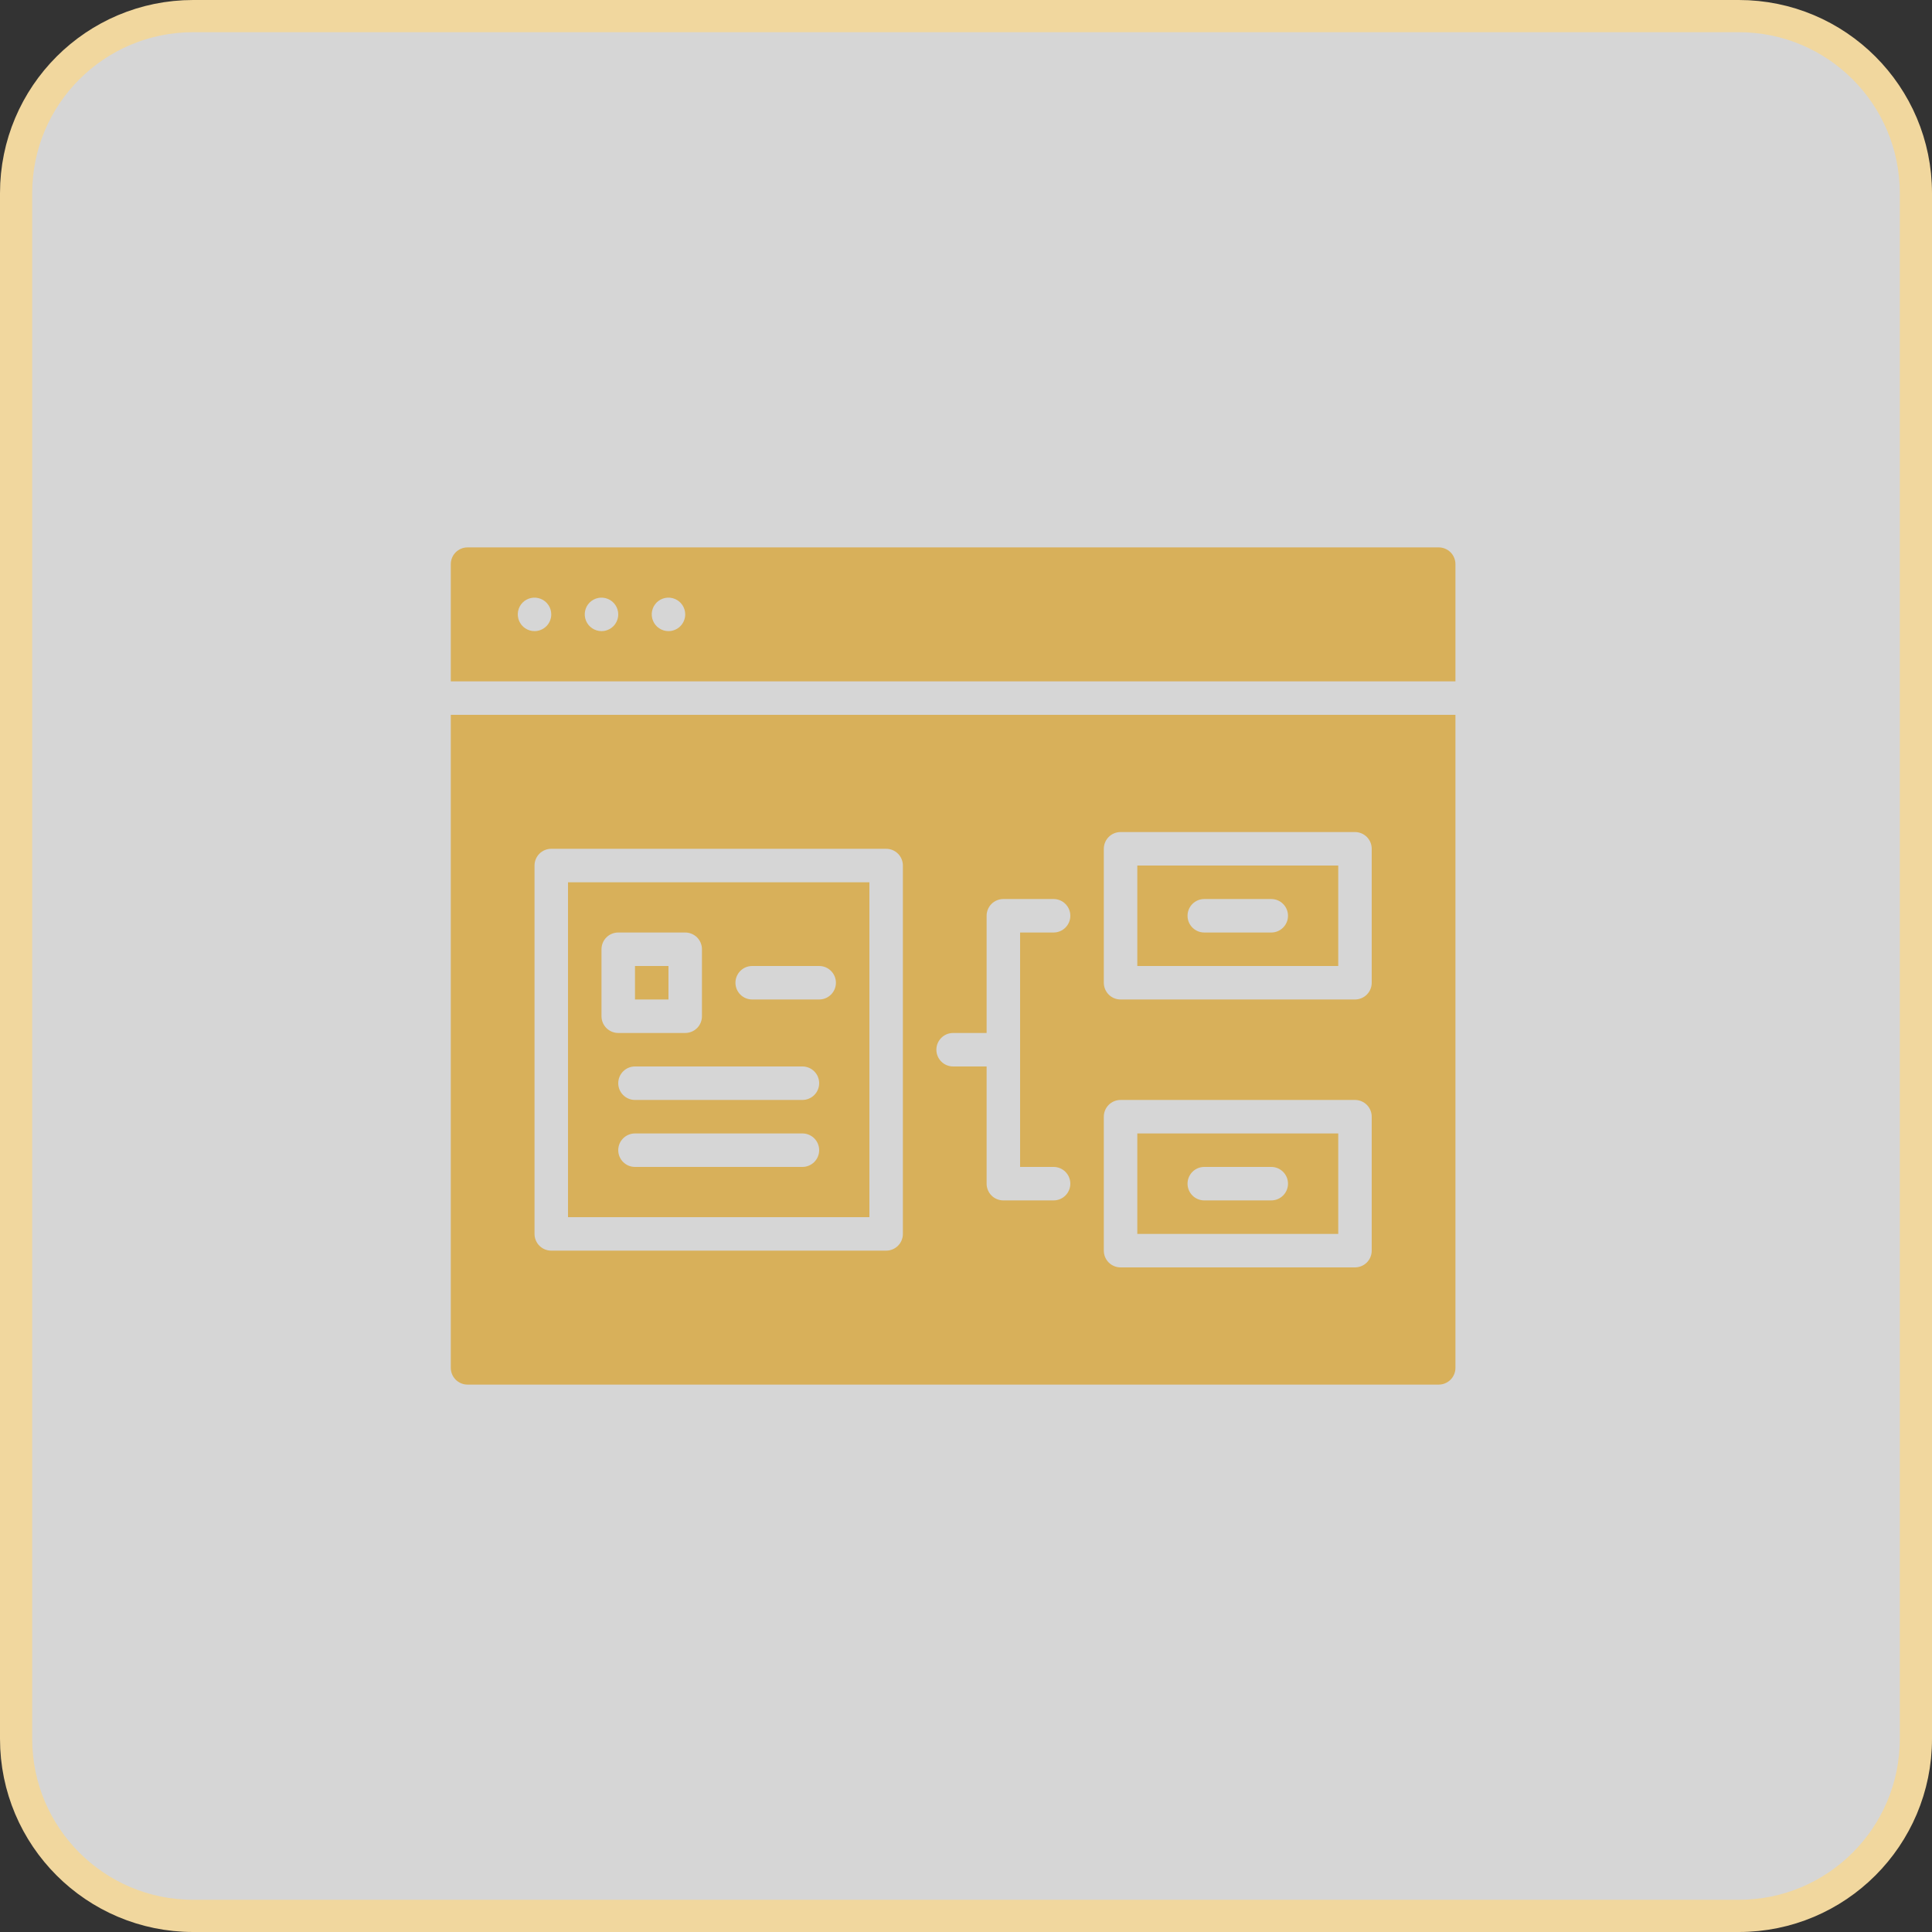
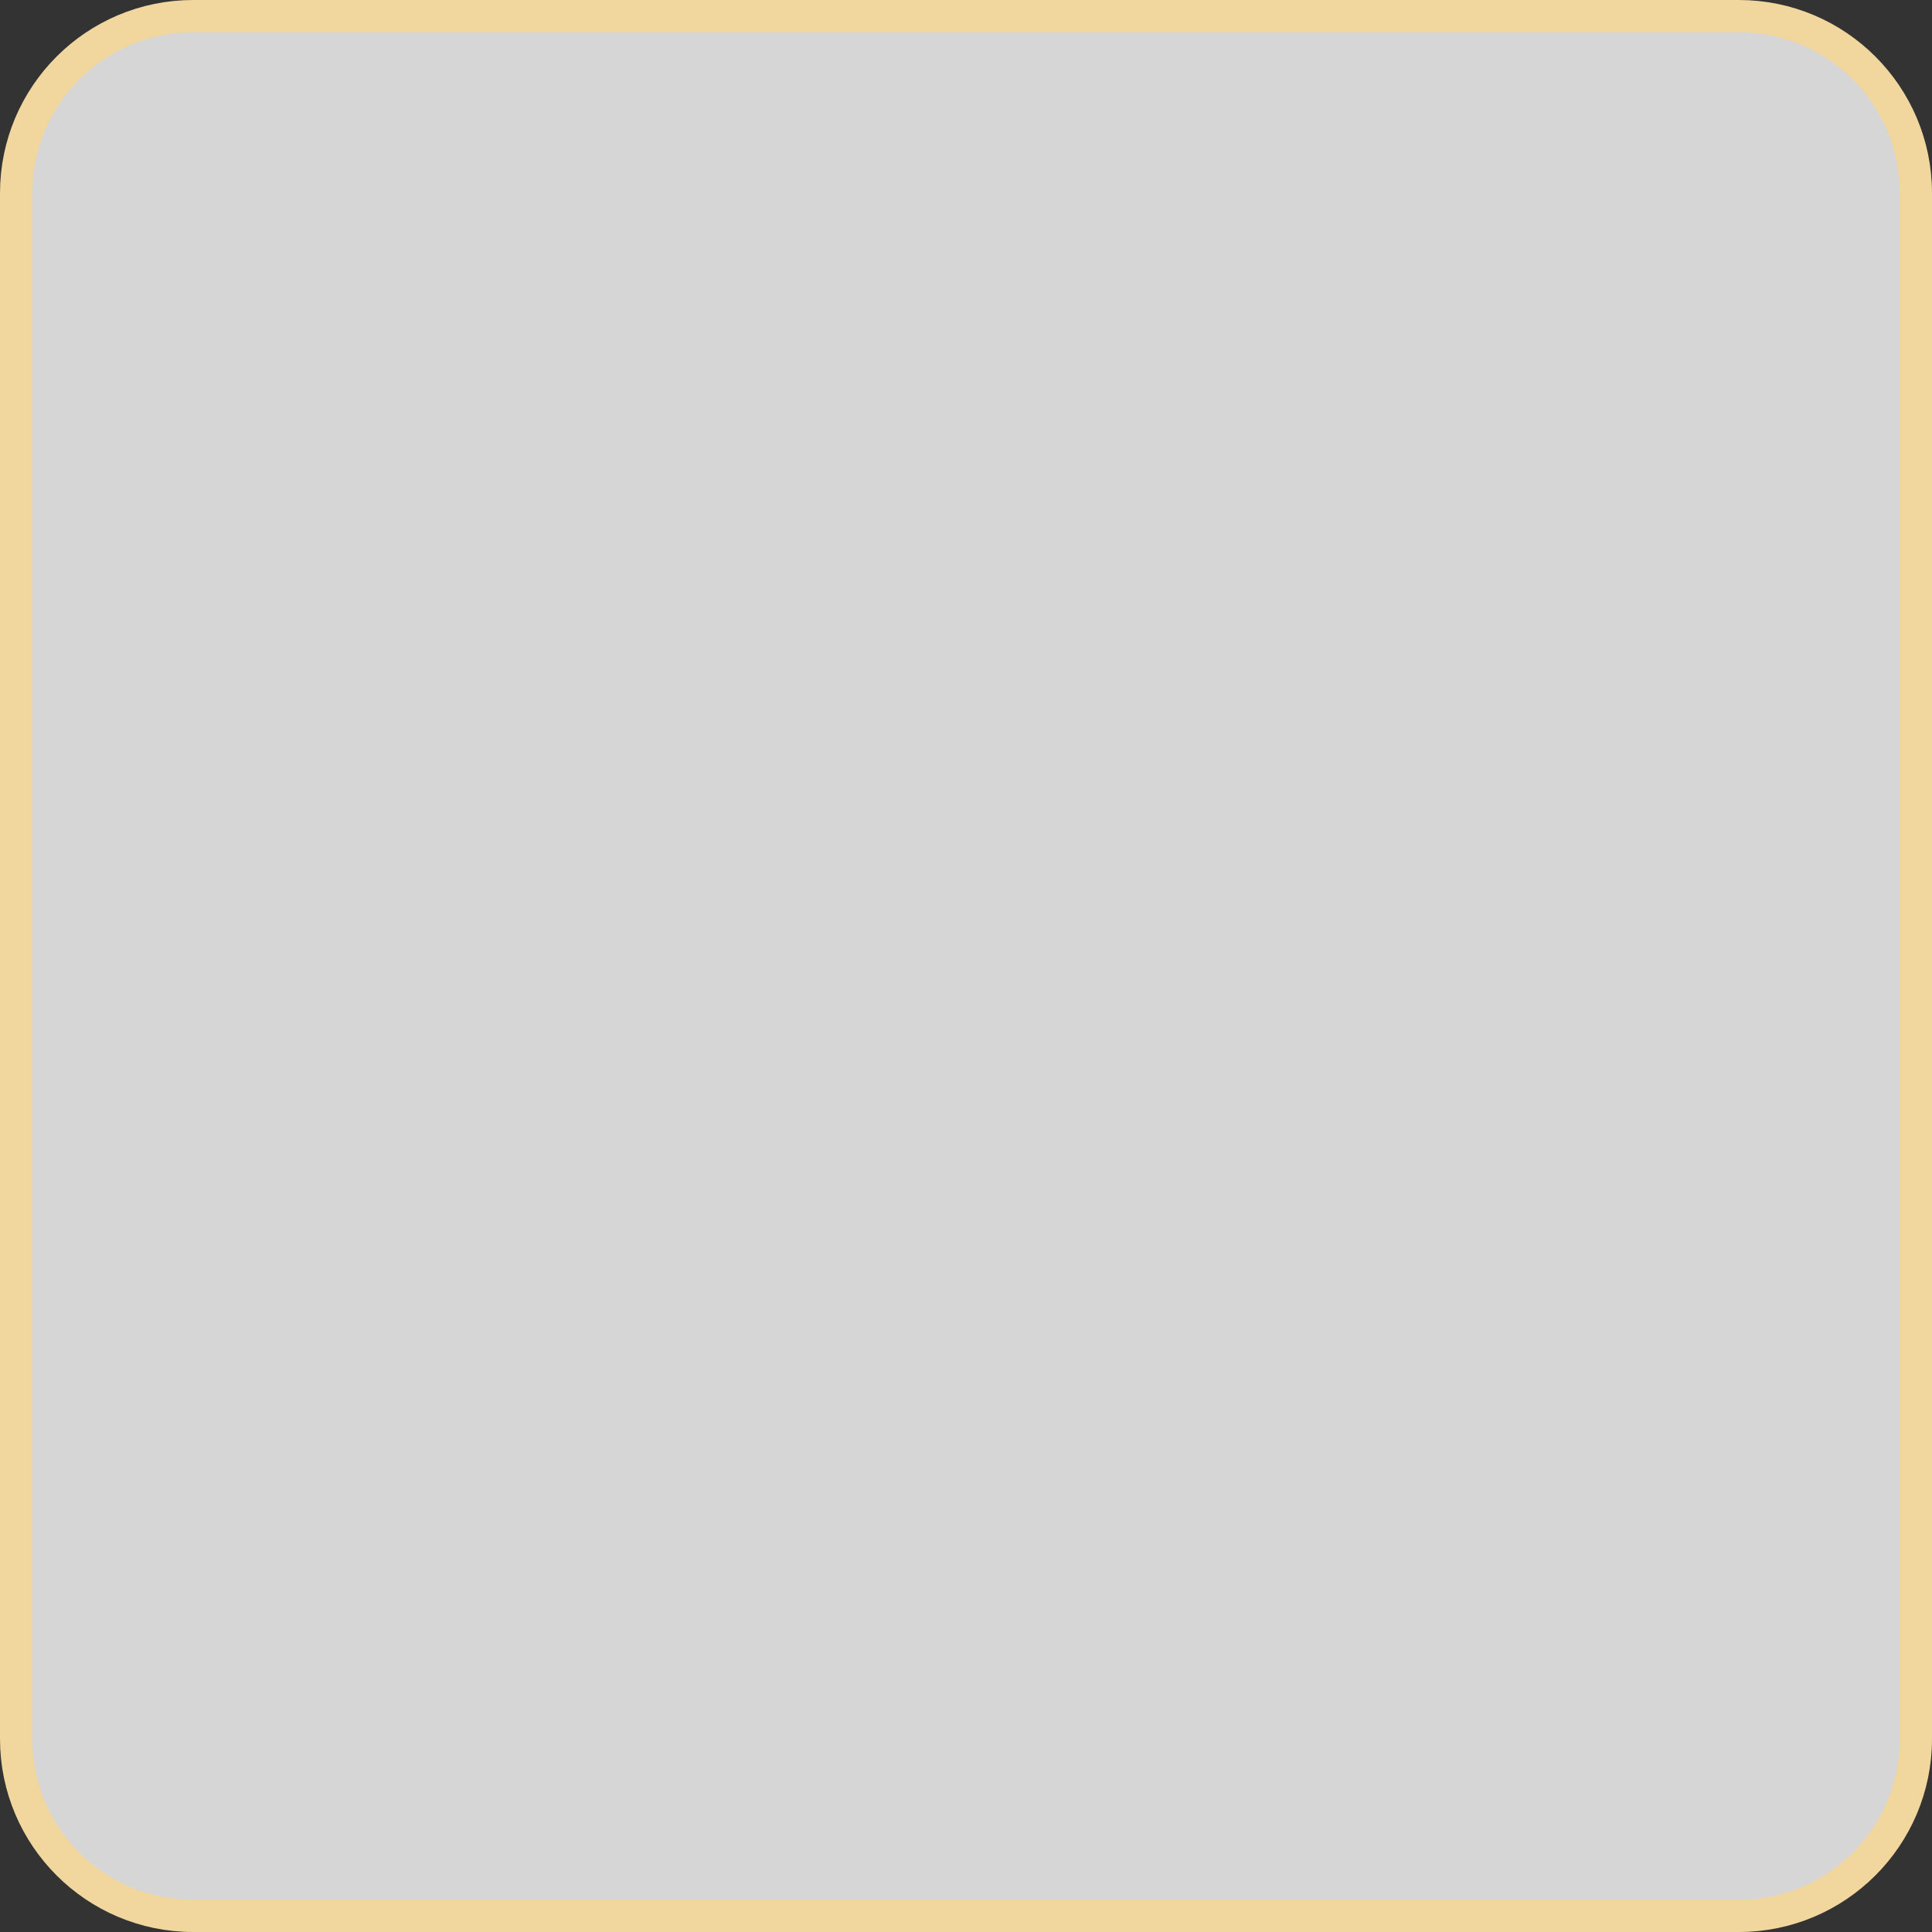
<svg xmlns="http://www.w3.org/2000/svg" width="60" height="60" viewBox="0 0 60 60" fill="none">
  <rect x="0" y="0" width="60" height="60" fill="#333333" stroke="none" />
  <path d="M54 0.5H6C2.962 0.5 0.5 2.962 0.5 6V54C0.5 57.038 2.962 59.5 6 59.5H54C57.038 59.5 59.5 57.038 59.5 54V6C59.5 2.962 57.038 0.5 54 0.5Z" fill="white" fill-opacity="0.8" stroke="#F1D79E" />
-   <path d="M41.56 35.2H35.32V38.32H41.56V35.2ZM39.48 37.28H37.4C37.113 37.28 36.88 37.047 36.88 36.76C36.88 36.473 37.113 36.24 37.4 36.24H39.48C39.767 36.24 40 36.473 40 36.76C40 37.047 39.767 37.28 39.48 37.28ZM44.68 17H14.52C14.382 17 14.25 17.055 14.152 17.152C14.055 17.25 14 17.382 14 17.52V21.16H45.2V17.52C45.2 17.382 45.145 17.25 45.048 17.152C44.95 17.055 44.818 17 44.68 17ZM16.6 19.6C16.39 19.6 16.2 19.473 16.12 19.279C16.039 19.085 16.084 18.861 16.232 18.712C16.381 18.564 16.605 18.519 16.799 18.6C16.993 18.68 17.12 18.87 17.12 19.08C17.12 19.218 17.065 19.35 16.968 19.448C16.87 19.545 16.738 19.6 16.6 19.6ZM18.68 19.6C18.47 19.6 18.28 19.473 18.2 19.279C18.119 19.085 18.163 18.861 18.312 18.712C18.461 18.564 18.685 18.519 18.879 18.6C19.073 18.68 19.2 18.87 19.2 19.08C19.2 19.218 19.145 19.35 19.048 19.448C18.95 19.545 18.818 19.6 18.68 19.6ZM20.76 19.6C20.55 19.6 20.36 19.473 20.28 19.279C20.199 19.085 20.244 18.861 20.392 18.712C20.541 18.564 20.765 18.519 20.959 18.6C21.153 18.68 21.28 18.87 21.28 19.08C21.28 19.218 21.225 19.35 21.128 19.448C21.03 19.545 20.898 19.6 20.76 19.6ZM20.76 31.04H19.72V30H20.76V31.04ZM14 42.48C14 42.618 14.055 42.75 14.152 42.848C14.25 42.945 14.382 43 14.52 43H44.68C44.818 43 44.95 42.945 45.048 42.848C45.145 42.75 45.2 42.618 45.2 42.48V22.2H14V42.48ZM34.28 26.36C34.28 26.222 34.335 26.09 34.432 25.992C34.53 25.895 34.662 25.84 34.8 25.84H42.08C42.218 25.84 42.35 25.895 42.448 25.992C42.545 26.09 42.6 26.222 42.6 26.36V30.52C42.6 30.658 42.545 30.79 42.448 30.888C42.35 30.985 42.218 31.04 42.08 31.04H34.8C34.662 31.04 34.53 30.985 34.432 30.888C34.335 30.79 34.28 30.658 34.28 30.52V26.36ZM34.28 34.68C34.28 34.542 34.335 34.41 34.432 34.312C34.53 34.215 34.662 34.16 34.8 34.16H42.08C42.218 34.16 42.35 34.215 42.448 34.312C42.545 34.41 42.6 34.542 42.6 34.68V38.84C42.6 38.978 42.545 39.11 42.448 39.208C42.35 39.305 42.218 39.36 42.08 39.36H34.8C34.662 39.36 34.53 39.305 34.432 39.208C34.335 39.11 34.28 38.978 34.28 38.84V34.68ZM29.6 32.08H30.64V28.44C30.64 28.302 30.695 28.17 30.792 28.072C30.89 27.975 31.022 27.92 31.16 27.92H32.72C33.007 27.92 33.24 28.153 33.24 28.44C33.24 28.727 33.007 28.96 32.72 28.96H31.68V36.24H32.72C33.007 36.24 33.24 36.473 33.24 36.76C33.24 37.047 33.007 37.28 32.72 37.28H31.16C31.022 37.28 30.89 37.225 30.792 37.128C30.695 37.03 30.64 36.898 30.64 36.76V33.12H29.6C29.313 33.12 29.08 32.887 29.08 32.6C29.08 32.313 29.313 32.08 29.6 32.08ZM16.6 26.88C16.6 26.742 16.655 26.61 16.752 26.512C16.85 26.415 16.982 26.36 17.12 26.36H27.52C27.658 26.36 27.79 26.415 27.888 26.512C27.985 26.61 28.04 26.742 28.04 26.88V38.32C28.04 38.458 27.985 38.59 27.888 38.688C27.79 38.785 27.658 38.84 27.52 38.84H17.12C16.982 38.84 16.85 38.785 16.752 38.688C16.655 38.59 16.6 38.458 16.6 38.32V26.88ZM27 27.4H17.64V37.8H27V27.4ZM18.68 31.56V29.48C18.68 29.342 18.735 29.21 18.832 29.112C18.93 29.015 19.062 28.96 19.2 28.96H21.28C21.418 28.96 21.55 29.015 21.648 29.112C21.745 29.21 21.8 29.342 21.8 29.48V31.56C21.8 31.698 21.745 31.83 21.648 31.928C21.55 32.025 21.418 32.08 21.28 32.08H19.2C19.062 32.08 18.93 32.025 18.832 31.928C18.735 31.83 18.68 31.698 18.68 31.56ZM24.92 36.24H19.72C19.433 36.24 19.2 36.007 19.2 35.72C19.2 35.433 19.433 35.2 19.72 35.2H24.92C25.207 35.2 25.44 35.433 25.44 35.72C25.44 36.007 25.207 36.24 24.92 36.24ZM24.92 34.16H19.72C19.433 34.16 19.2 33.927 19.2 33.64C19.2 33.353 19.433 33.12 19.72 33.12H24.92C25.207 33.12 25.44 33.353 25.44 33.64C25.44 33.927 25.207 34.16 24.92 34.16ZM25.44 31.04H23.36C23.073 31.04 22.84 30.807 22.84 30.52C22.84 30.233 23.073 30 23.36 30H25.44C25.727 30 25.96 30.233 25.96 30.52C25.96 30.807 25.727 31.04 25.44 31.04ZM41.56 26.88H35.32V30H41.56V26.88ZM39.48 28.96H37.4C37.113 28.96 36.88 28.727 36.88 28.44C36.88 28.153 37.113 27.92 37.4 27.92H39.48C39.767 27.92 40 28.153 40 28.44C40 28.727 39.767 28.96 39.48 28.96Z" fill="#D8B05A" />
</svg>